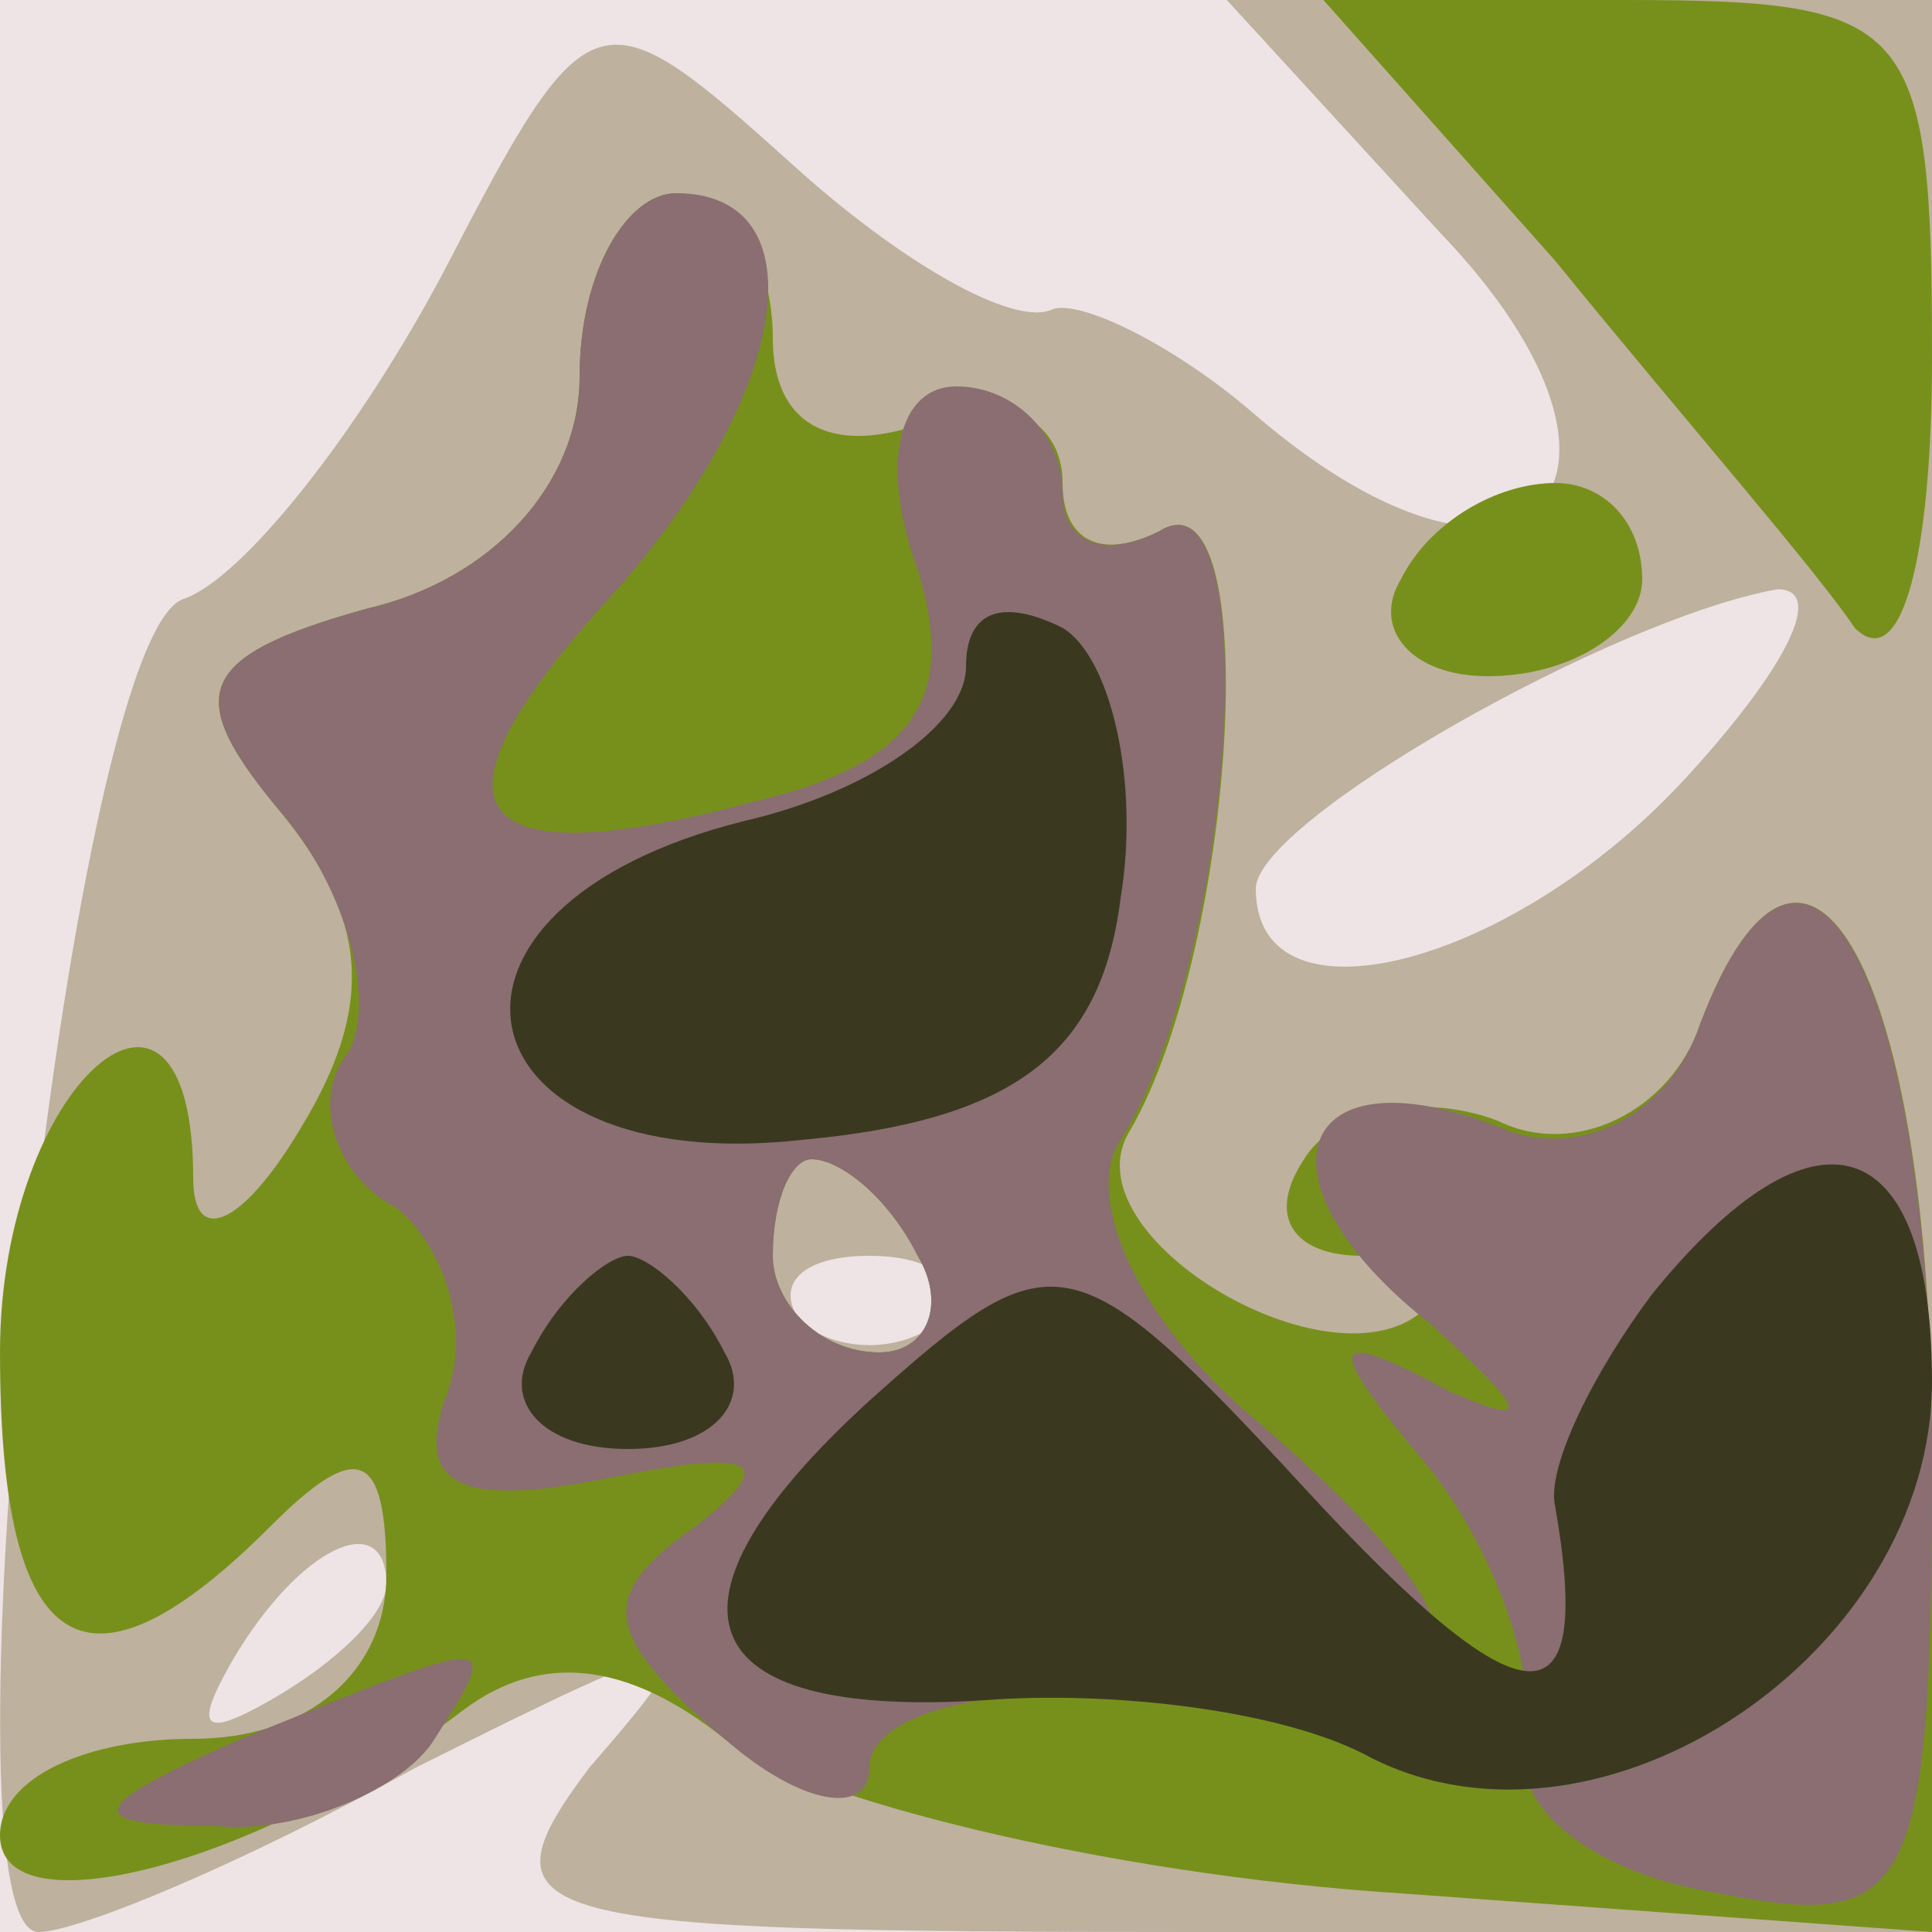
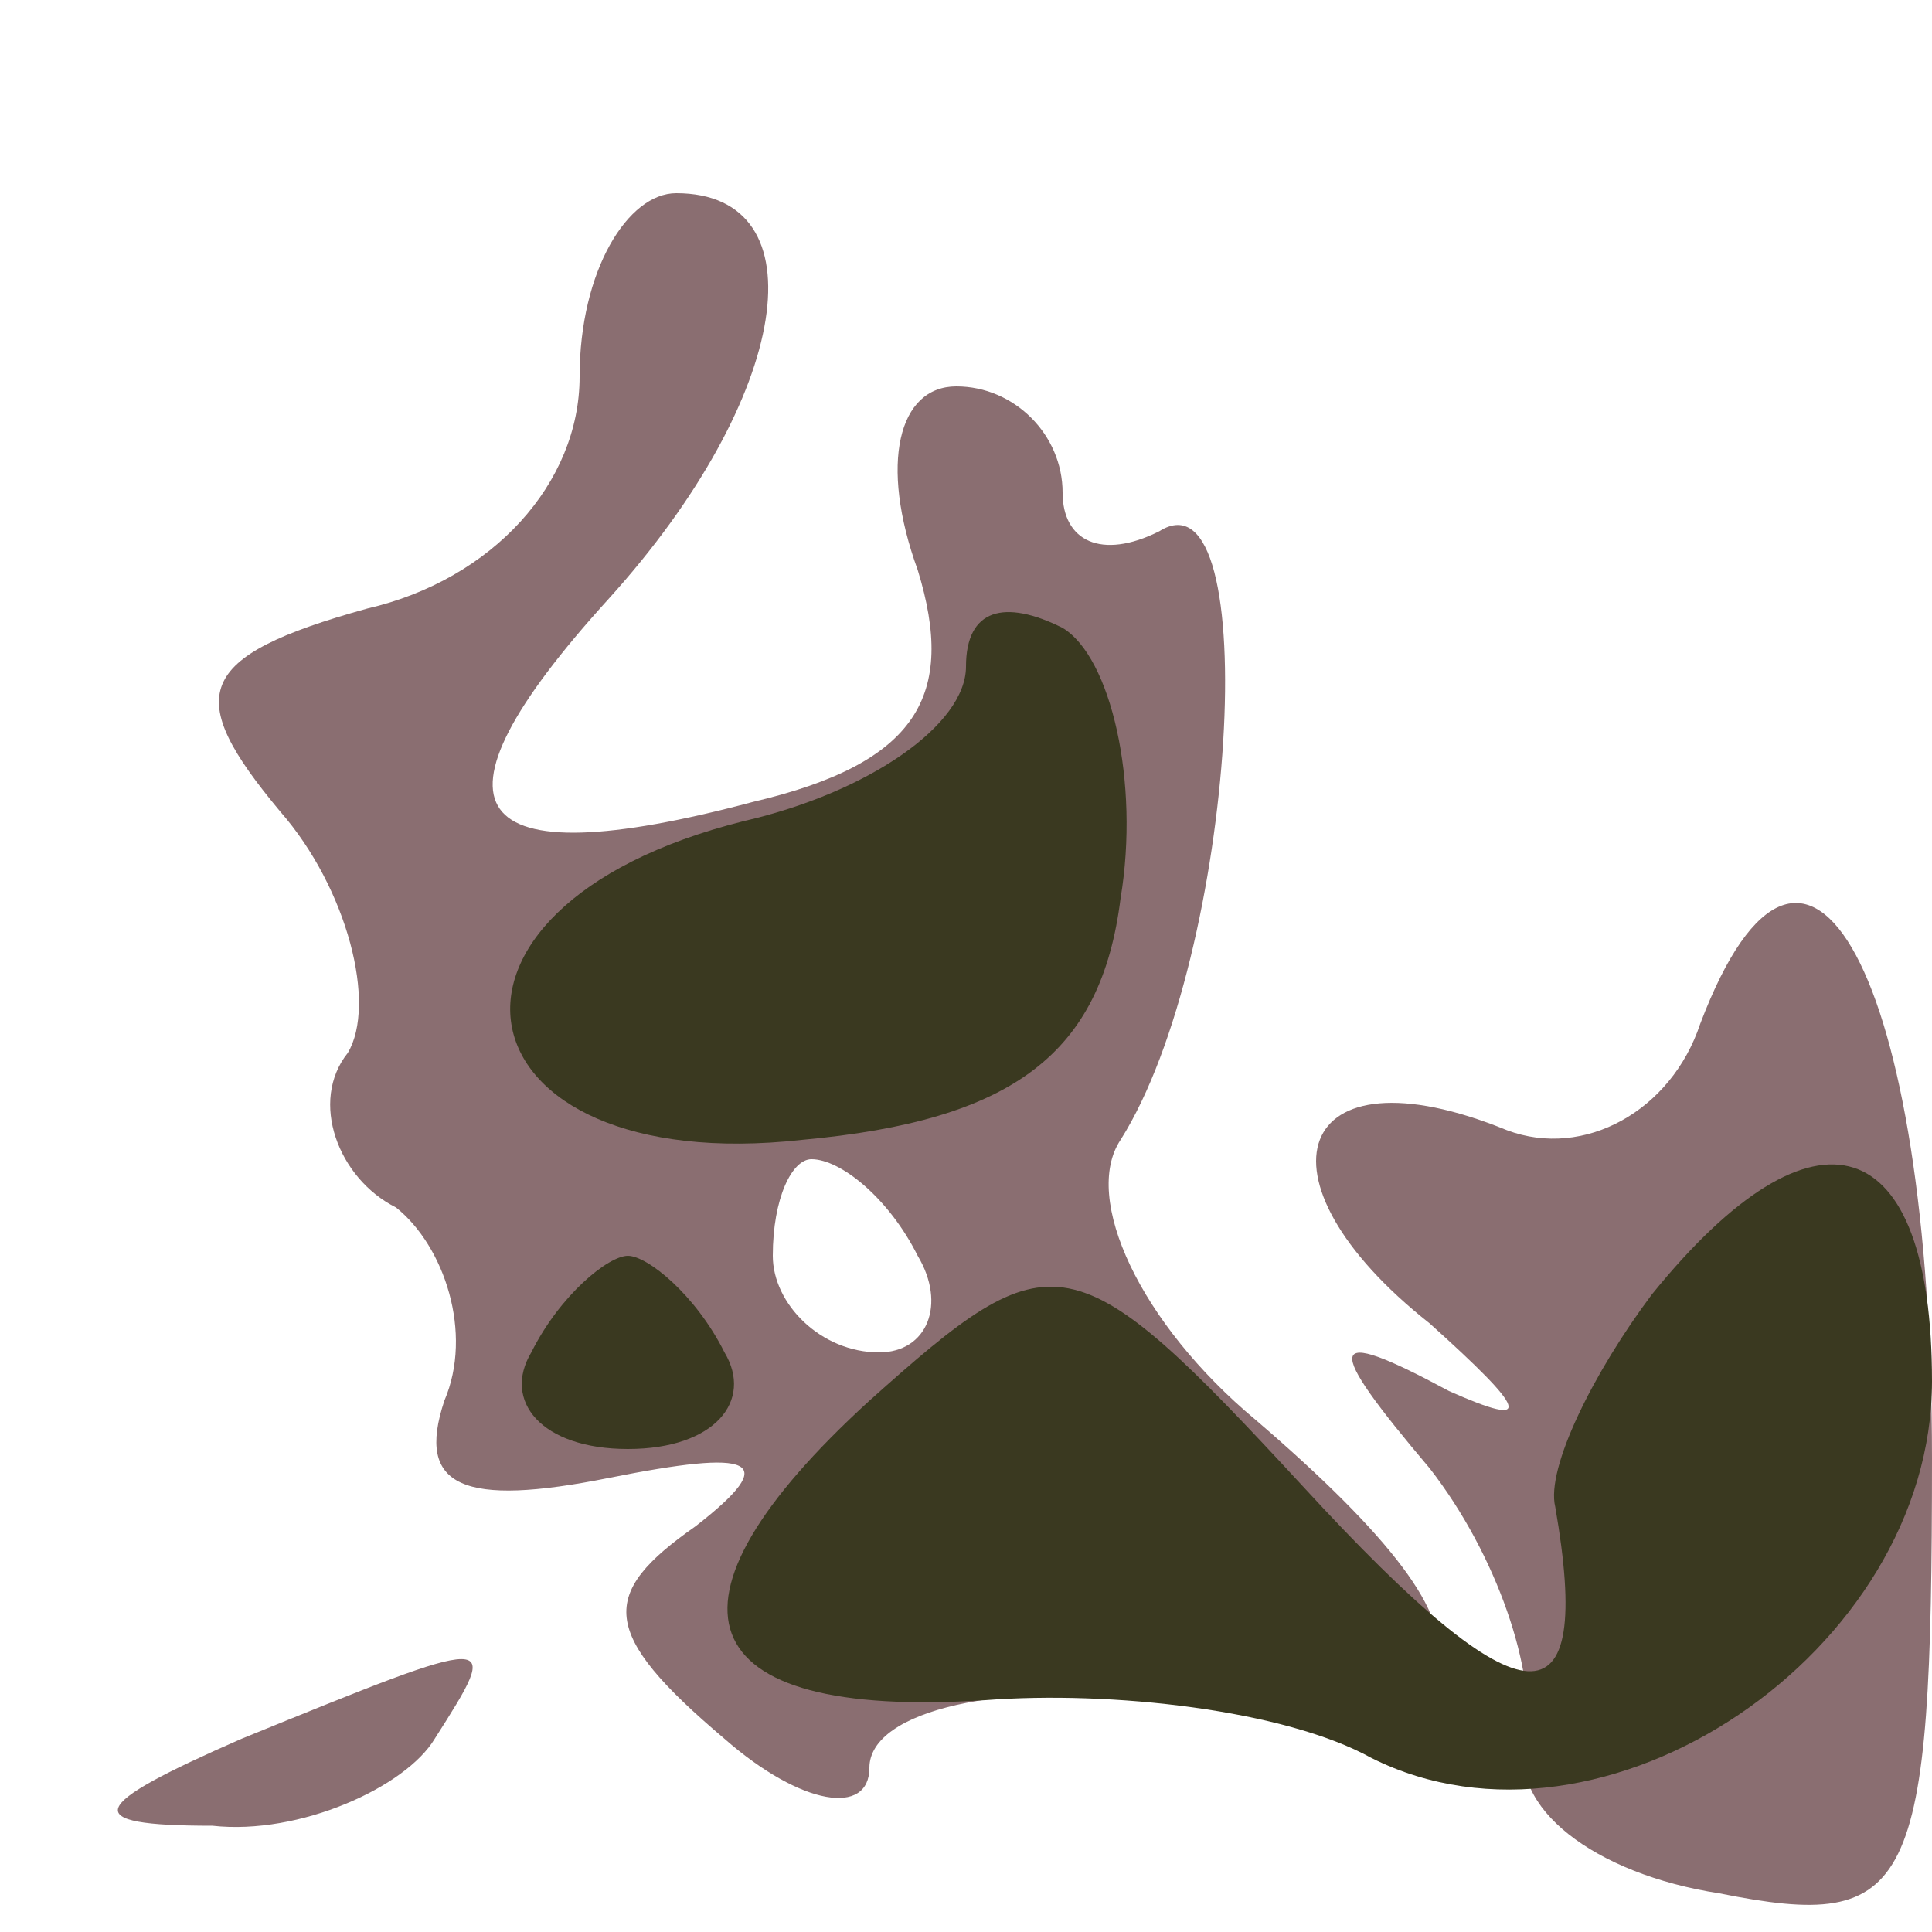
<svg xmlns="http://www.w3.org/2000/svg" width="2048" height="2048">
  <g>
    <svg width="2048" height="2048" />
    <svg width="2048" height="2048" version="1.0" viewBox="0 0 2048 2048">
      <g fill="#eee3e5" transform="matrix(10.24 0 0 -10.24 0 2048)">
-         <path d="M0 100V0h200v200H0V100z" />
-       </g>
+         </g>
    </svg>
    <svg width="2048" height="2048" version="1.0" viewBox="0 0 2048 2048">
      <g fill="#beb19d" transform="matrix(10.24 0 0 -10.24 0 2048)">
-         <path d="M46 172c-9-17-21-32-27-34C7 134-7 0 4 0c4 0 21 7 39 17 30 15 31 15 18 0C49 1 54 0 124 0h76v200h-73l22-24c25-26 9-43-19-19-8 7-18 12-21 11-4-2-16 5-27 15-20 18-21 18-36-11zm129-52c-18-20-45-27-45-12 0 7 37 28 54 31 5 0 1-8-9-19zM97 63c-4-3-10-3-14 0-3 4 0 7 7 7s10-3 7-7zM40 36c0-3-5-8-12-12s-8-3-4 4c7 12 16 16 16 8z" />
-       </g>
+         </g>
    </svg>
    <svg width="2048" height="2048" version="1.0" viewBox="0 0 2048 2048">
      <g fill="#77901c" transform="matrix(10.24 0 0 -10.24 0 2048)">
-         <path d="M161 173c13-16 27-32 31-38 5-5 8 8 8 28 0 35-2 37-32 37h-31l24-27zM60 161c0-11-9-21-22-24-18-5-19-9-9-21 9-11 10-20 2-33-6-10-11-12-11-5 0 27-20 10-20-18 0-32 9-37 28-18 9 9 12 8 12-5 0-10-8-17-20-17C9 20 0 16 0 10 0 0 27 7 48 23c8 6 17 5 27-3 8-6 39-14 70-16l55-4v50c0 49-13 73-24 44-3-9-13-14-21-10-8 3-17 1-20-4-4-6-1-10 6-10s10-2 7-5c-9-10-38 7-31 18 11 19 14 69 3 62-6-3-10-1-10 5 0 7-7 10-15 6-9-3-15 0-15 9 0 8-4 15-10 15-5 0-10-8-10-19zm35-91c3-5 1-10-4-10-6 0-11 5-11 10 0 6 2 10 4 10 3 0 8-4 11-10zm50 70c-3-5 1-10 9-10 9 0 16 5 16 10 0 6-4 10-9 10-6 0-13-4-16-10z" />
-       </g>
+         </g>
    </svg>
    <svg width="2048" height="2048" version="1.0" viewBox="0 0 2048 2048">
      <g fill="#8a6e71" transform="matrix(10.24 0 0 -10.24 0 2048)">
        <path d="M60 161c0-11-9-21-22-24-18-5-19-9-9-21 7-8 10-20 7-25-4-5-1-13 5-16 5-4 8-13 5-20-3-9 2-11 17-8s18 2 9-5c-10-7-10-11 3-22 8-7 15-8 15-3 0 6 14 9 30 7 35-4 38 5 10 29-12 10-18 23-14 29 12 19 15 70 4 63-6-3-10-1-10 4 0 6-5 11-11 11s-8-8-4-19c4-13 0-20-17-24-30-8-35-1-15 21 19 21 22 42 7 42-5 0-10-8-10-19zm35-91c3-5 1-10-4-10-6 0-11 5-11 10 0 6 2 10 4 10 3 0 8-4 11-10zm81 24c-3-9-12-14-20-11-22 9-27-5-8-20 10-9 11-11 2-7-13 7-13 5-2-8 7-9 11-21 10-28-2-7 7-14 20-16 20-4 22 0 22 45 0 50-13 74-24 45zM25 20c-16-7-17-9-3-9 9-1 20 4 23 9 7 11 7 11-20 0z" />
      </g>
    </svg>
    <svg width="2048" height="2048" version="1.0" viewBox="0 0 2048 2048">
      <g fill="#3a3920" transform="matrix(10.24 0 0 -10.24 0 2048)">
        <path d="M100 131c0-6-10-13-23-16-36-9-30-37 6-33 22 2 31 9 33 25 2 12-1 25-6 28-6 3-10 2-10-4zm71-65c-6-8-11-18-10-22 4-23-3-23-26 2-24 26-26 26-45 9-23-21-19-33 12-31 13 1 31-1 40-6 24-12 58 11 58 39 0 26-12 30-29 9zM55 60c-3-5 1-10 10-10s13 5 10 10c-3 6-8 10-10 10s-7-4-10-10z" />
      </g>
    </svg>
  </g>
</svg>